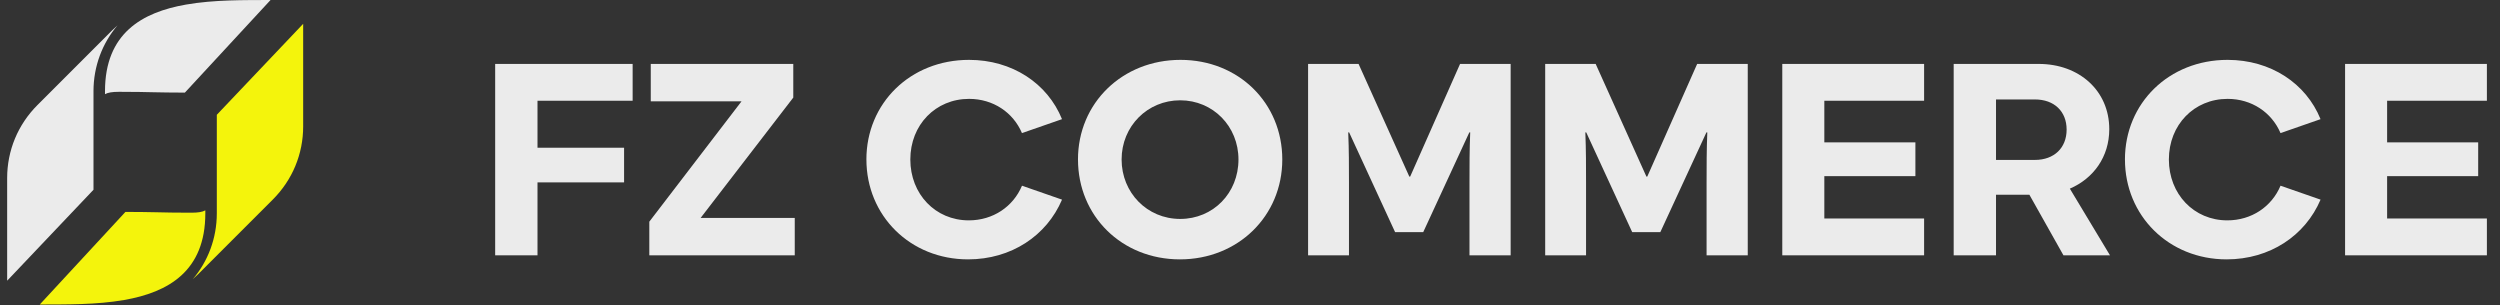
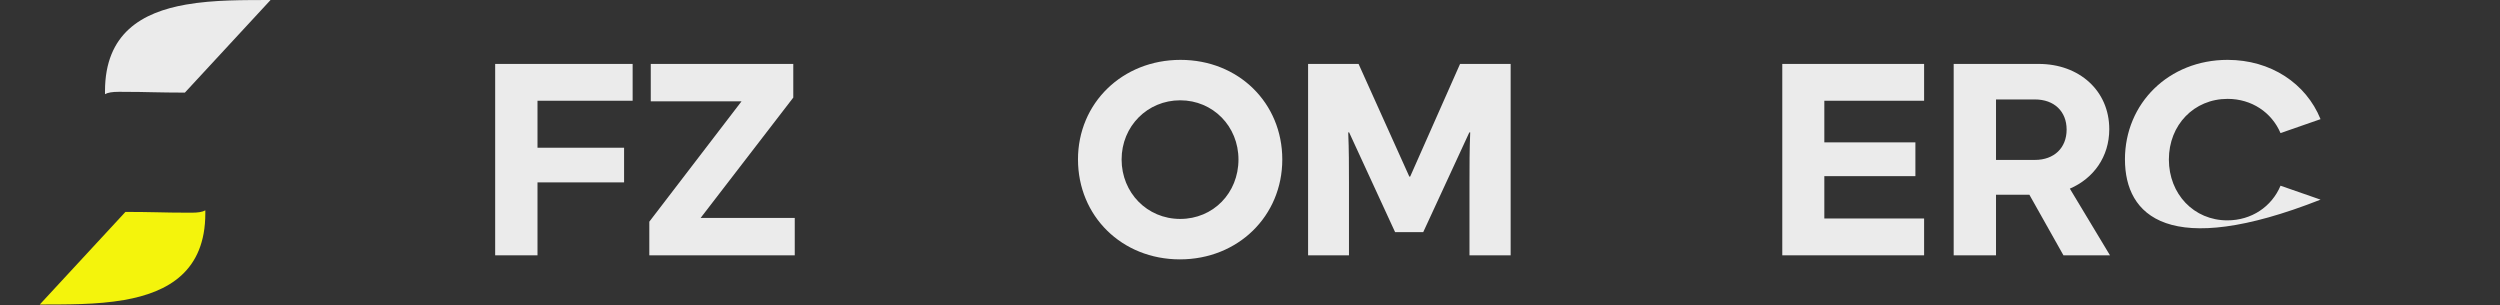
<svg xmlns="http://www.w3.org/2000/svg" width="131" height="16" viewBox="0 0 131 16" fill="none">
  <rect x="0" y="0" width="131" height="16" fill="#333333" stroke="none" />
  <path d="M33.15 5.279H28.165V7.741H32.702V9.557H28.165V13.379H25.947V3.35H33.15V5.28V5.279Z" fill="#EBEBEB" />
  <path d="M36.713 11.419H41.645V13.379H34.024V11.616L38.856 5.31H34.1V3.35H41.568V5.113L36.713 11.419Z" fill="#EBEBEB" />
-   <path d="M45.399 8.357C45.399 5.408 47.701 3.137 50.779 3.137C53.035 3.137 54.889 4.367 55.649 6.244L53.551 6.974C53.089 5.887 52.039 5.181 50.779 5.181C49.024 5.181 47.701 6.541 47.701 8.357C47.701 10.172 49.016 11.547 50.764 11.547C52.032 11.547 53.089 10.833 53.553 9.731L55.65 10.461C54.844 12.353 52.99 13.591 50.727 13.591C47.695 13.591 45.4 11.305 45.4 8.357H45.399Z" fill="#EBEBEB" />
  <path d="M56.486 8.357C56.486 5.393 58.819 3.137 61.858 3.137C64.897 3.137 67.192 5.393 67.192 8.357C67.192 11.32 64.874 13.591 61.828 13.591C58.781 13.591 56.487 11.32 56.487 8.357H56.486ZM64.896 8.357C64.896 6.617 63.559 5.256 61.842 5.256C60.124 5.256 58.772 6.616 58.772 8.357C58.772 10.097 60.109 11.472 61.842 11.472C63.575 11.472 64.896 10.112 64.896 8.357Z" fill="#EBEBEB" />
  <path d="M68.544 13.379V3.35H71.189L73.848 9.253H73.893L76.507 3.35H79.158V13.379H77.001V9.565C77.001 8.714 77.001 7.863 77.039 6.936H76.993L74.577 12.164H73.103L70.694 6.936H70.647C70.686 7.863 70.686 8.714 70.686 9.565V13.379H68.543H68.544Z" fill="#EBEBEB" />
-   <path d="M80.968 13.379V3.35H83.613L86.272 9.253H86.317L88.931 3.35H91.582V13.379H89.425V9.565C89.425 8.714 89.425 7.863 89.463 6.936H89.417L87.001 12.164H85.527L83.118 6.936H83.072C83.109 7.863 83.109 8.714 83.109 9.565V13.379H80.967H80.968Z" fill="#EBEBEB" />
  <path d="M100.823 5.279H95.595V7.46H100.367V9.23H95.595V11.449H100.823V13.379H93.392V3.35H100.823V5.28V5.279Z" fill="#EBEBEB" />
  <path d="M108.125 13.379L106.339 10.203H104.591V13.379H102.373V3.35H106.833C108.946 3.35 110.526 4.748 110.526 6.769C110.526 8.22 109.698 9.353 108.46 9.885L110.564 13.38H108.125V13.379ZM104.591 5.211V8.38H106.628C107.646 8.38 108.291 7.741 108.291 6.791C108.291 5.841 107.646 5.211 106.628 5.211H104.591Z" fill="#EBEBEB" />
-   <path d="M111.347 8.357C111.347 5.408 113.649 3.137 116.726 3.137C118.983 3.137 120.837 4.367 121.596 6.244L119.499 6.974C119.036 5.887 117.987 5.181 116.726 5.181C114.971 5.181 113.649 6.541 113.649 8.357C113.649 10.172 114.963 11.547 116.711 11.547C117.98 11.547 119.036 10.833 119.5 9.731L121.597 10.461C120.792 12.353 118.938 13.591 116.674 13.591C113.643 13.591 111.348 11.305 111.348 8.357H111.347Z" fill="#EBEBEB" />
-   <path d="M130.313 5.279H125.085V7.46H129.857V9.23H125.085V11.449H130.313V13.379H122.882V3.35H130.313V5.28V5.279Z" fill="#EBEBEB" />
+   <path d="M111.347 8.357C111.347 5.408 113.649 3.137 116.726 3.137C118.983 3.137 120.837 4.367 121.596 6.244L119.499 6.974C119.036 5.887 117.987 5.181 116.726 5.181C114.971 5.181 113.649 6.541 113.649 8.357C113.649 10.172 114.963 11.547 116.711 11.547C117.98 11.547 119.036 10.833 119.5 9.731L121.597 10.461C113.643 13.591 111.348 11.305 111.348 8.357H111.347Z" fill="#EBEBEB" />
  <path d="M6.51 15.719C8.822 15.314 10.759 14.209 10.759 11.179V11.023C10.599 11.111 10.372 11.144 10.048 11.145H9.89C9.164 11.145 8.678 11.134 8.211 11.123C7.754 11.115 7.283 11.104 6.573 11.104L2.118 15.92L2.084 15.957C3.446 15.951 5.052 15.975 6.509 15.719" fill="#F4F40C" />
-   <path d="M15.848 1.289L11.361 6.015V11.179C11.361 12.486 10.896 13.699 10.101 14.63C10.196 14.547 10.288 14.463 10.377 14.374L14.298 10.453C15.321 9.43 15.886 8.071 15.886 6.628V1.249L15.848 1.289H15.848Z" fill="#F4F40C" />
  <path d="M9.751 0.239C7.439 0.643 5.502 1.749 5.502 4.778V4.934C5.661 4.846 5.889 4.813 6.212 4.812H6.371C7.096 4.812 7.582 4.823 8.049 4.834C8.506 4.842 8.977 4.853 9.688 4.853L14.143 0.037L14.176 0C12.814 0.006 11.209 -0.017 9.752 0.239" fill="#EBEBEB" />
-   <path d="M0.413 14.669L4.899 9.943V4.778C4.899 3.471 5.364 2.259 6.159 1.328C6.065 1.41 5.973 1.494 5.884 1.583L1.962 5.505C0.939 6.528 0.375 7.887 0.375 9.33V14.709L0.412 14.669H0.413Z" fill="#EBEBEB" />
</svg>